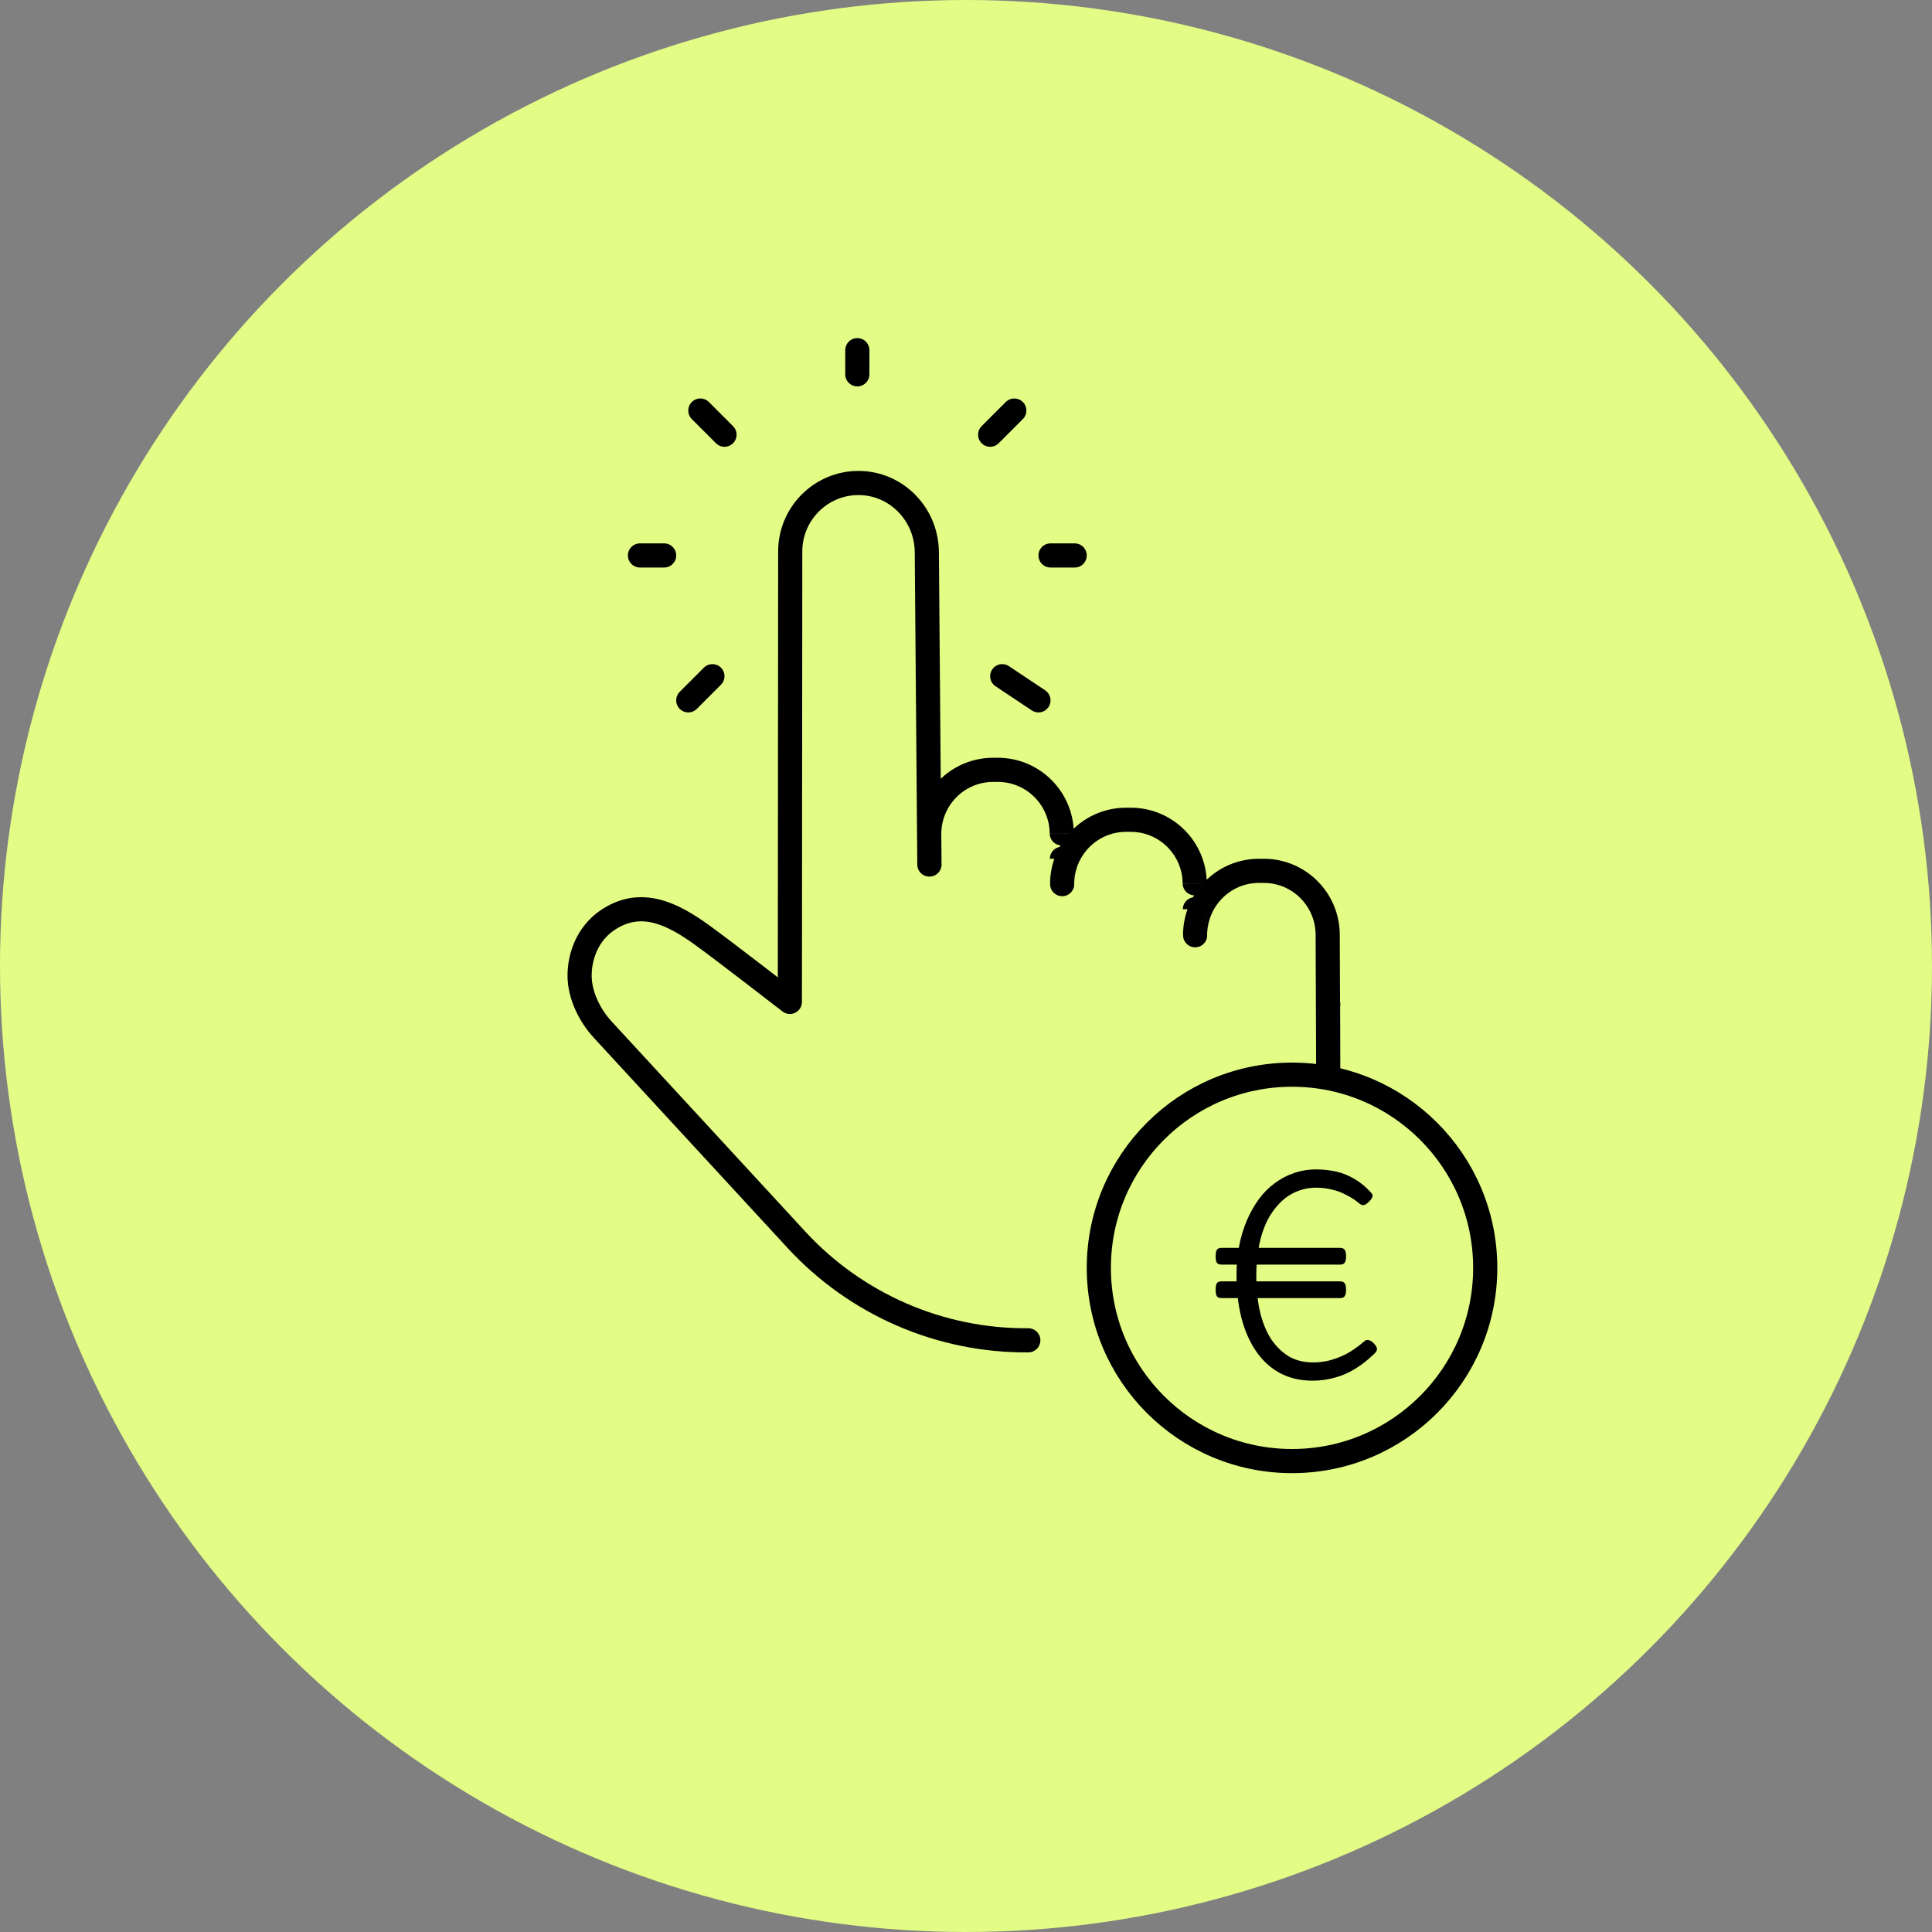
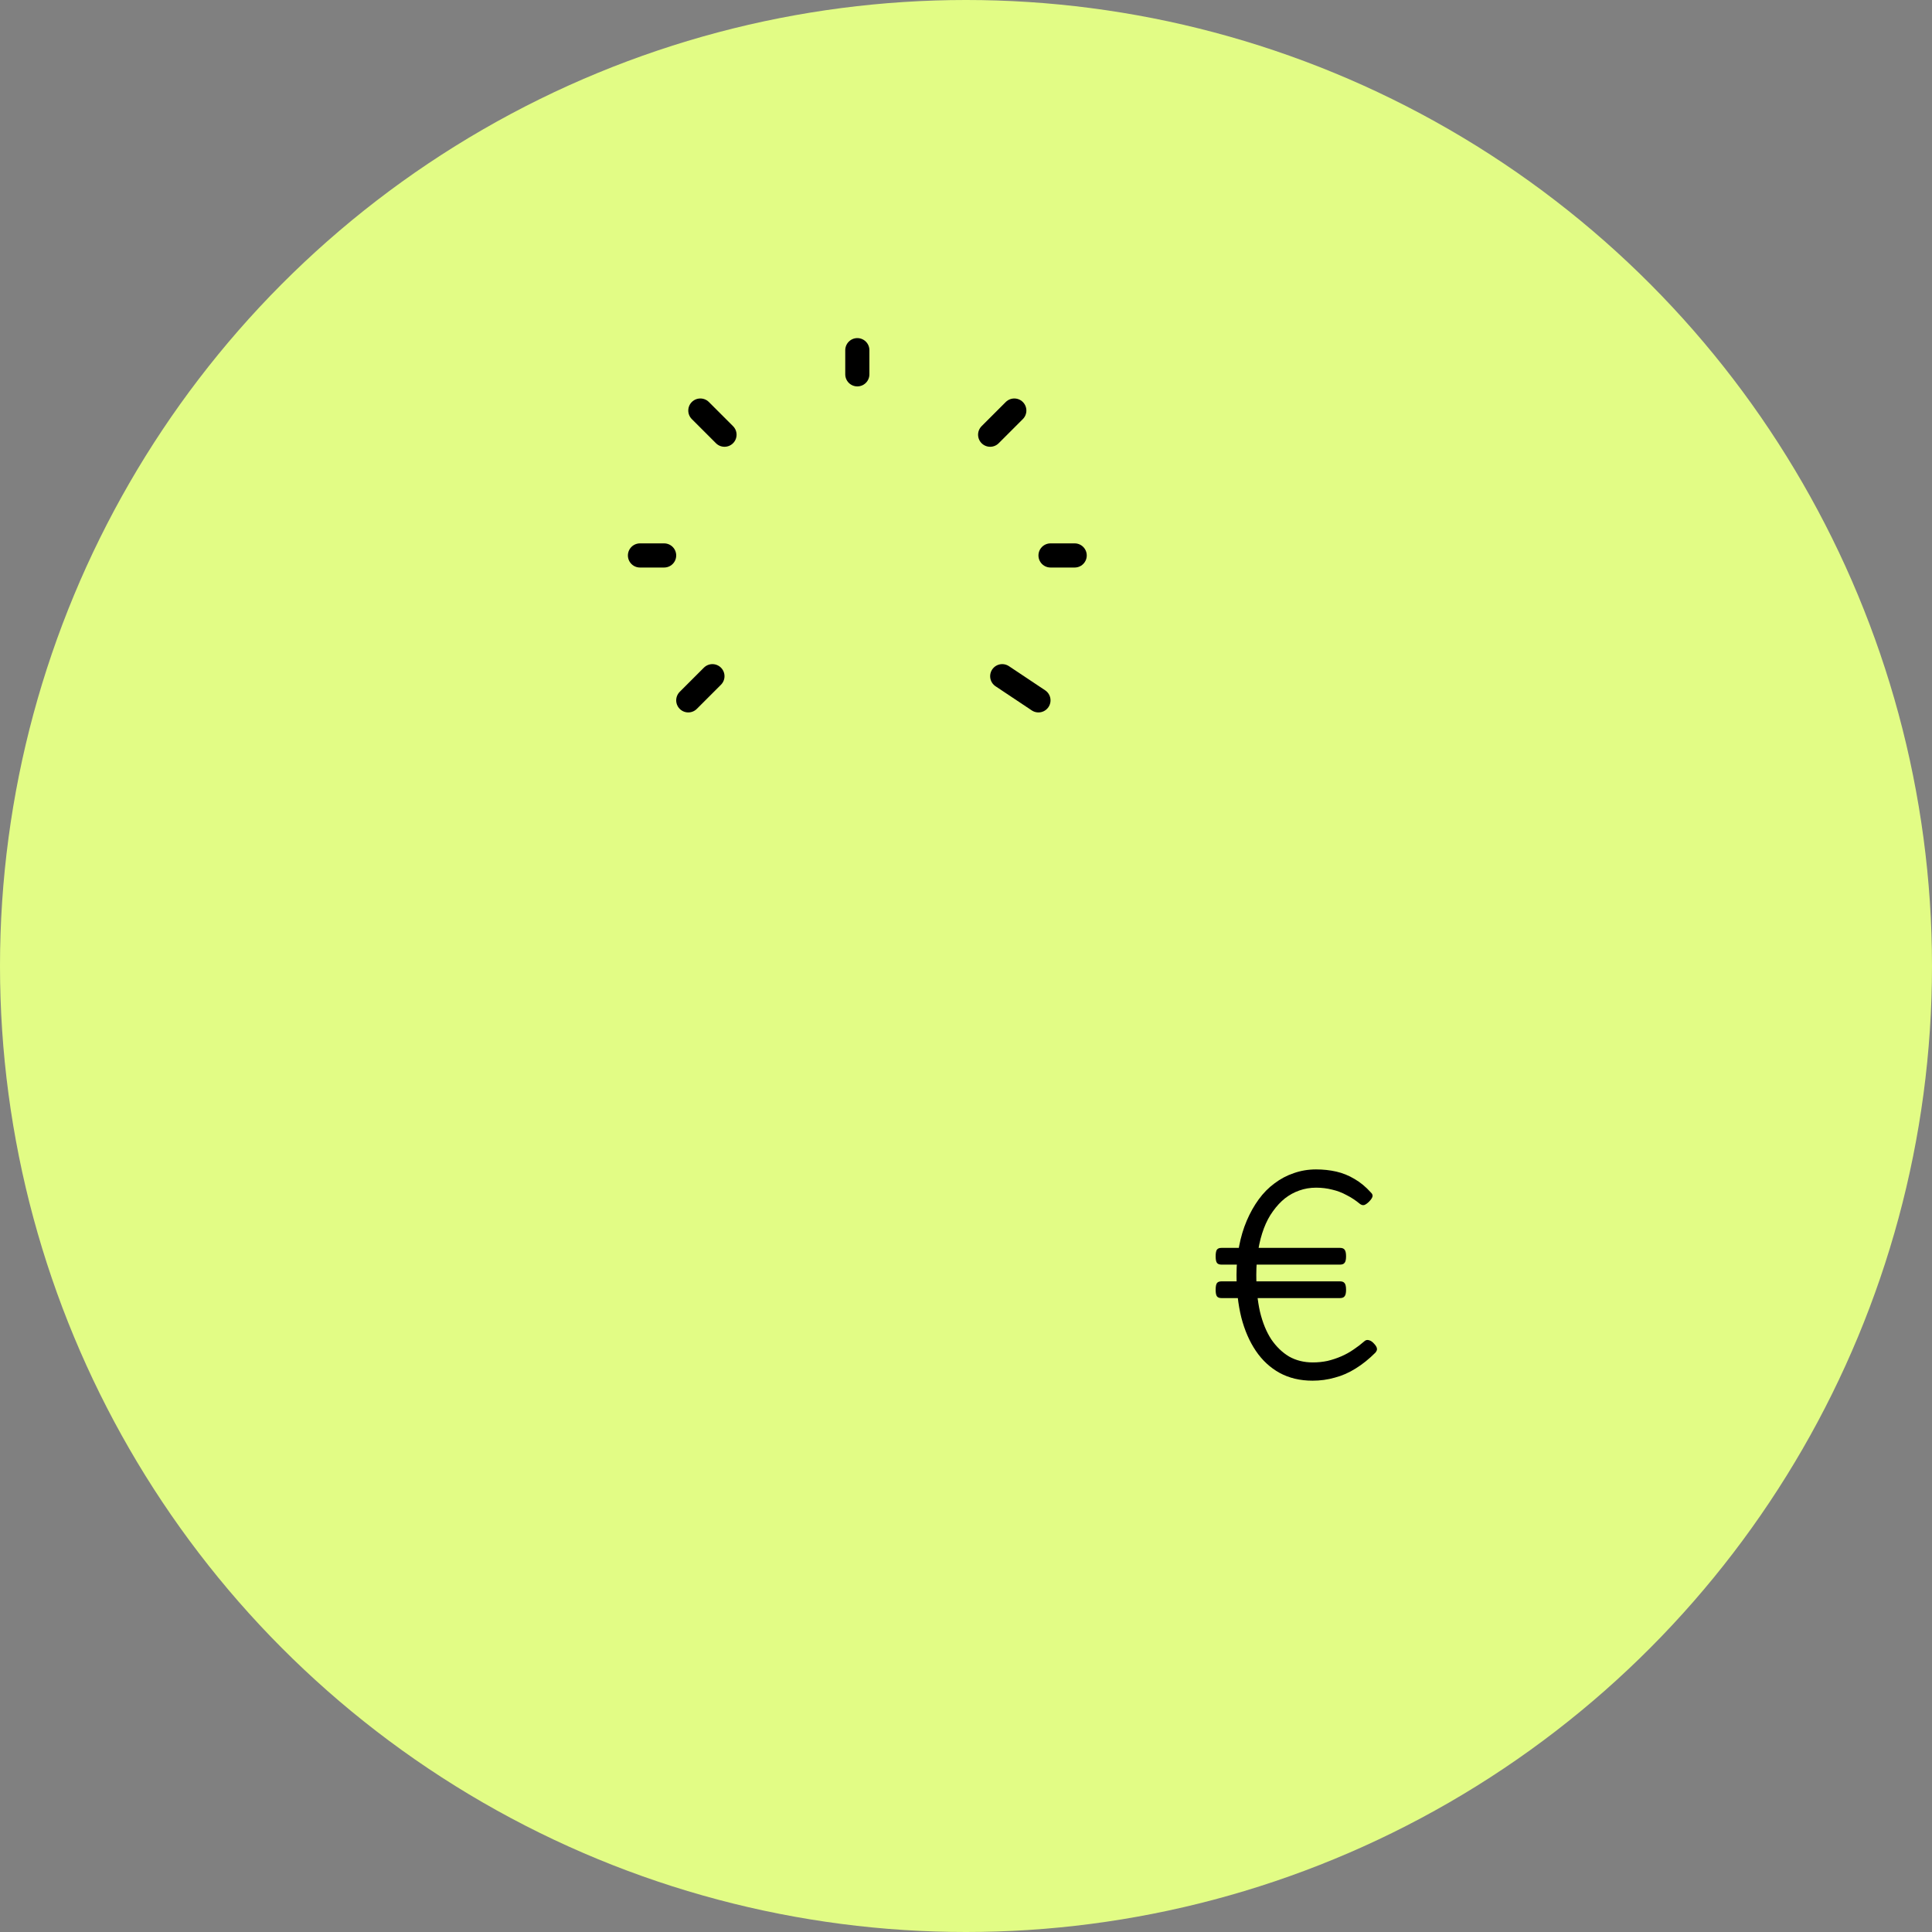
<svg xmlns="http://www.w3.org/2000/svg" width="160" height="160" viewBox="0 0 160 160" fill="none">
  <rect x="0" y="0" width="160" height="160" fill="#808080" stroke="none" />
  <circle cx="80" cy="80" r="80" fill="#E2FC85" />
  <path d="M108.703 114.342C107.671 114.342 106.759 114.126 105.967 113.694C105.187 113.262 104.533 112.656 104.005 111.876C103.477 111.096 103.075 110.172 102.799 109.104C102.535 108.036 102.403 106.86 102.403 105.576C102.403 104.736 102.475 103.944 102.619 103.2C102.763 102.444 102.973 101.742 103.249 101.094C103.525 100.446 103.855 99.858 104.239 99.33C104.623 98.802 105.061 98.358 105.553 97.998C106.045 97.626 106.579 97.344 107.155 97.152C107.731 96.948 108.343 96.846 108.991 96.846C109.579 96.846 110.137 96.906 110.665 97.026C111.193 97.146 111.697 97.35 112.177 97.638C112.657 97.914 113.107 98.286 113.527 98.754C113.659 98.874 113.701 99 113.653 99.132C113.605 99.252 113.515 99.378 113.383 99.51C113.227 99.666 113.089 99.762 112.969 99.798C112.849 99.822 112.729 99.786 112.609 99.69C112.261 99.402 111.895 99.162 111.511 98.97C111.139 98.766 110.743 98.616 110.323 98.52C109.903 98.412 109.459 98.358 108.991 98.358C108.499 98.358 108.037 98.436 107.605 98.592C107.185 98.736 106.789 98.952 106.417 99.24C106.057 99.528 105.727 99.882 105.427 100.302C105.127 100.71 104.875 101.184 104.671 101.724C104.467 102.264 104.311 102.858 104.203 103.506C104.095 104.142 104.041 104.832 104.041 105.576C104.041 106.716 104.143 107.736 104.347 108.636C104.563 109.536 104.875 110.298 105.283 110.922C105.703 111.534 106.195 112.008 106.759 112.344C107.335 112.668 107.989 112.83 108.721 112.83C109.141 112.83 109.549 112.788 109.945 112.704C110.341 112.608 110.719 112.482 111.079 112.326C111.439 112.17 111.775 111.984 112.087 111.768C112.411 111.552 112.717 111.318 113.005 111.066C113.113 110.97 113.239 110.946 113.383 110.994C113.527 111.03 113.671 111.132 113.815 111.3C113.947 111.444 114.019 111.57 114.031 111.678C114.055 111.774 114.013 111.888 113.905 112.02C113.377 112.548 112.831 112.986 112.267 113.334C111.715 113.682 111.139 113.934 110.539 114.09C109.951 114.258 109.339 114.342 108.703 114.342ZM101.161 104.73C100.981 104.73 100.855 104.682 100.783 104.586C100.711 104.49 100.675 104.31 100.675 104.046C100.675 103.77 100.711 103.584 100.783 103.488C100.855 103.392 100.981 103.344 101.161 103.344H110.971C111.151 103.344 111.277 103.392 111.349 103.488C111.433 103.584 111.475 103.77 111.475 104.046C111.475 104.31 111.433 104.49 111.349 104.586C111.277 104.682 111.151 104.73 110.971 104.73H101.161ZM101.161 107.502C100.981 107.502 100.855 107.454 100.783 107.358C100.711 107.262 100.675 107.082 100.675 106.818C100.675 106.542 100.711 106.356 100.783 106.26C100.855 106.164 100.981 106.116 101.161 106.116H110.971C111.151 106.116 111.277 106.164 111.349 106.26C111.433 106.356 111.475 106.542 111.475 106.818C111.475 107.082 111.433 107.262 111.349 107.358C111.277 107.454 111.151 107.502 110.971 107.502H101.161Z" fill="black" />
  <path d="M71 29V31" stroke="black" stroke-width="2" stroke-linecap="round" stroke-linejoin="round" />
  <path d="M53 46H55" stroke="black" stroke-width="2" stroke-linecap="round" stroke-linejoin="round" />
  <path d="M58 34L60 36" stroke="black" stroke-width="2" stroke-linecap="round" stroke-linejoin="round" />
  <path d="M89 46H87" stroke="black" stroke-width="2" stroke-linecap="round" stroke-linejoin="round" />
  <path d="M84 34L82 36" stroke="black" stroke-width="2" stroke-linecap="round" stroke-linejoin="round" />
  <path d="M86 58L83 56" stroke="black" stroke-width="2" stroke-linecap="round" stroke-linejoin="round" />
  <path d="M57 58L59 56" stroke="black" stroke-width="2" stroke-linecap="round" stroke-linejoin="round" />
-   <path d="M110 83.172C110 83.172 110 89.113 110 89.109L109.953 77.38C109.928 74.452 107.543 72.098 104.624 72.119H104.221C101.306 72.144 98.963 74.528 98.976 77.452C98.976 77.457 98.942 73.143 98.942 73.152C98.917 70.224 96.531 67.869 93.612 67.891H93.21C90.295 67.916 87.952 70.3 87.965 73.22C87.965 73.228 87.931 69.013 87.931 69.017C87.906 66.089 85.52 63.734 82.601 63.756H82.199C79.28 63.781 76.933 66.178 76.954 69.106L76.975 71.596H76.966L76.755 45.707C76.729 42.575 74.213 39.992 71.086 40C69.518 40 68.103 40.646 67.082 41.679C66.07 42.703 65.443 44.114 65.443 45.673L65.413 82.973C65.413 82.973 60.007 78.782 58.16 77.448C55.728 75.689 53.05 74.295 50.241 76.254C48.716 77.316 47.987 79.114 48 80.844C48.013 82.386 48.801 84.065 49.928 85.284C54.181 89.895 60.782 97.056 65.951 102.666C70.9 108.033 77.873 111.059 85.16 110.999" stroke="black" stroke-width="2" stroke-linecap="round" stroke-linejoin="round" />
-   <path d="M107 121C115.837 121 123 113.837 123 105C123 96.163 115.837 89 107 89C98.163 89 91 96.163 91 105C91 113.837 98.163 121 107 121Z" stroke="black" stroke-width="2" stroke-linecap="round" stroke-linejoin="round" />
</svg>